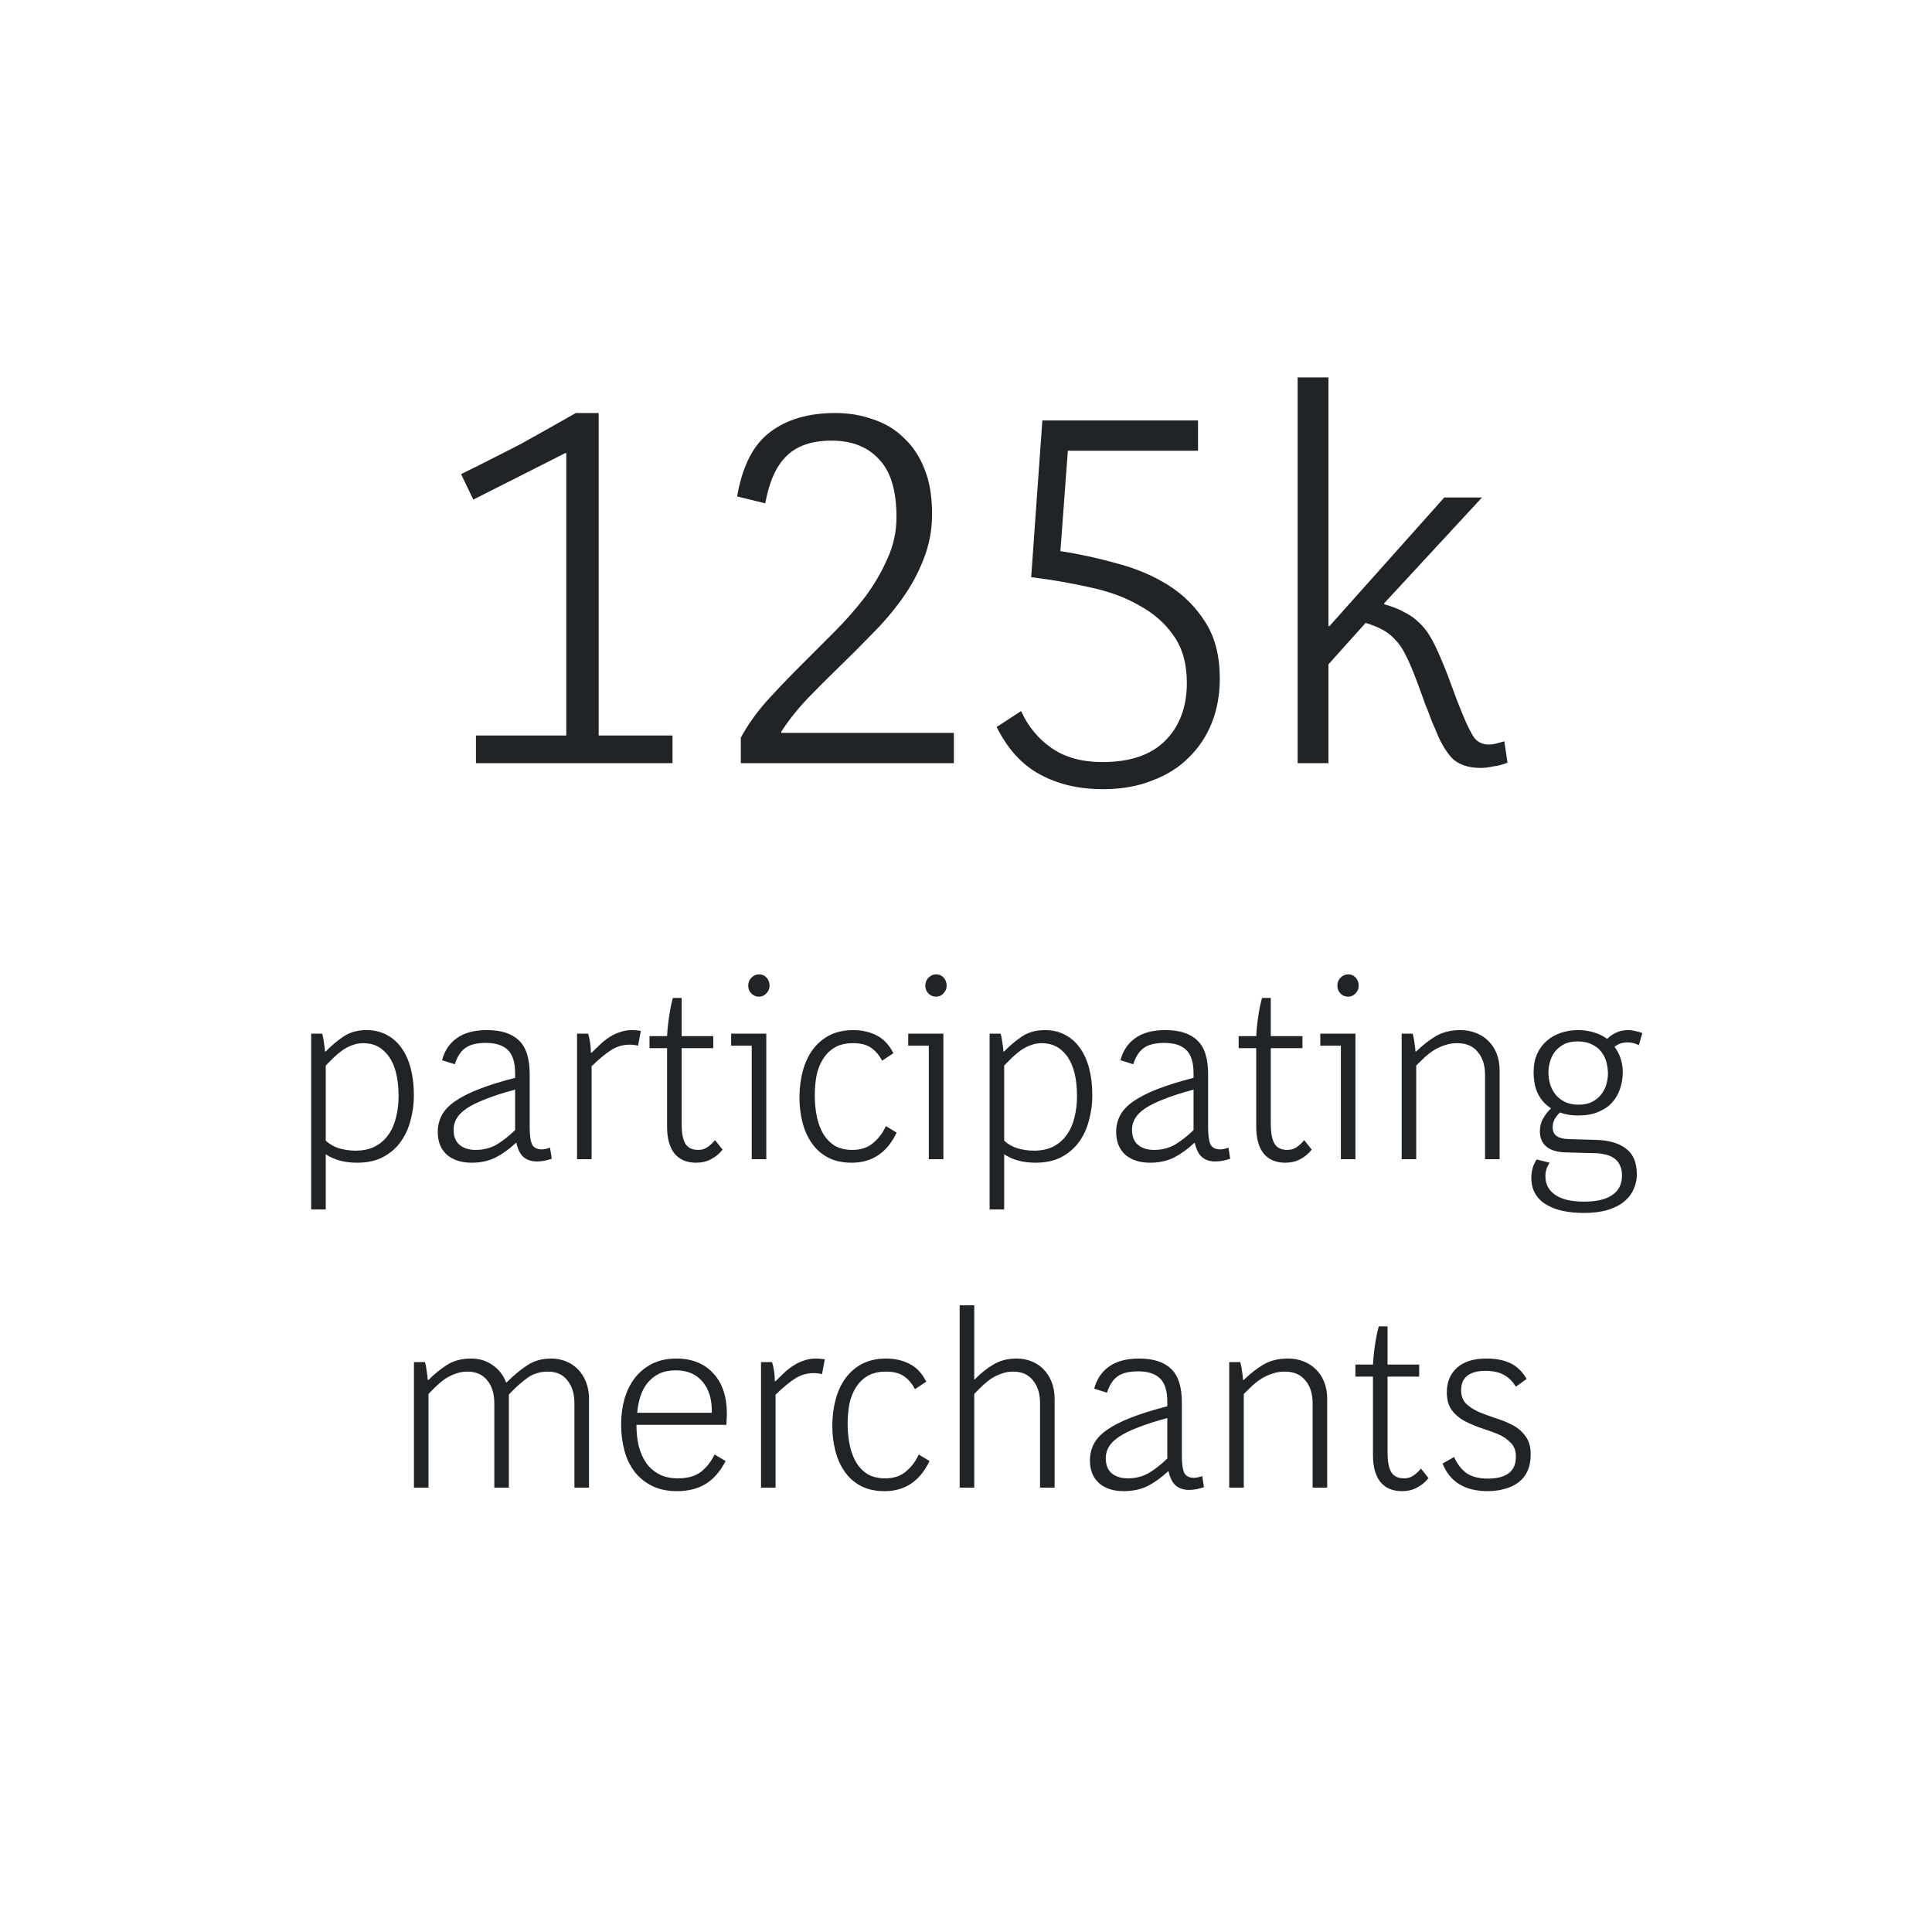
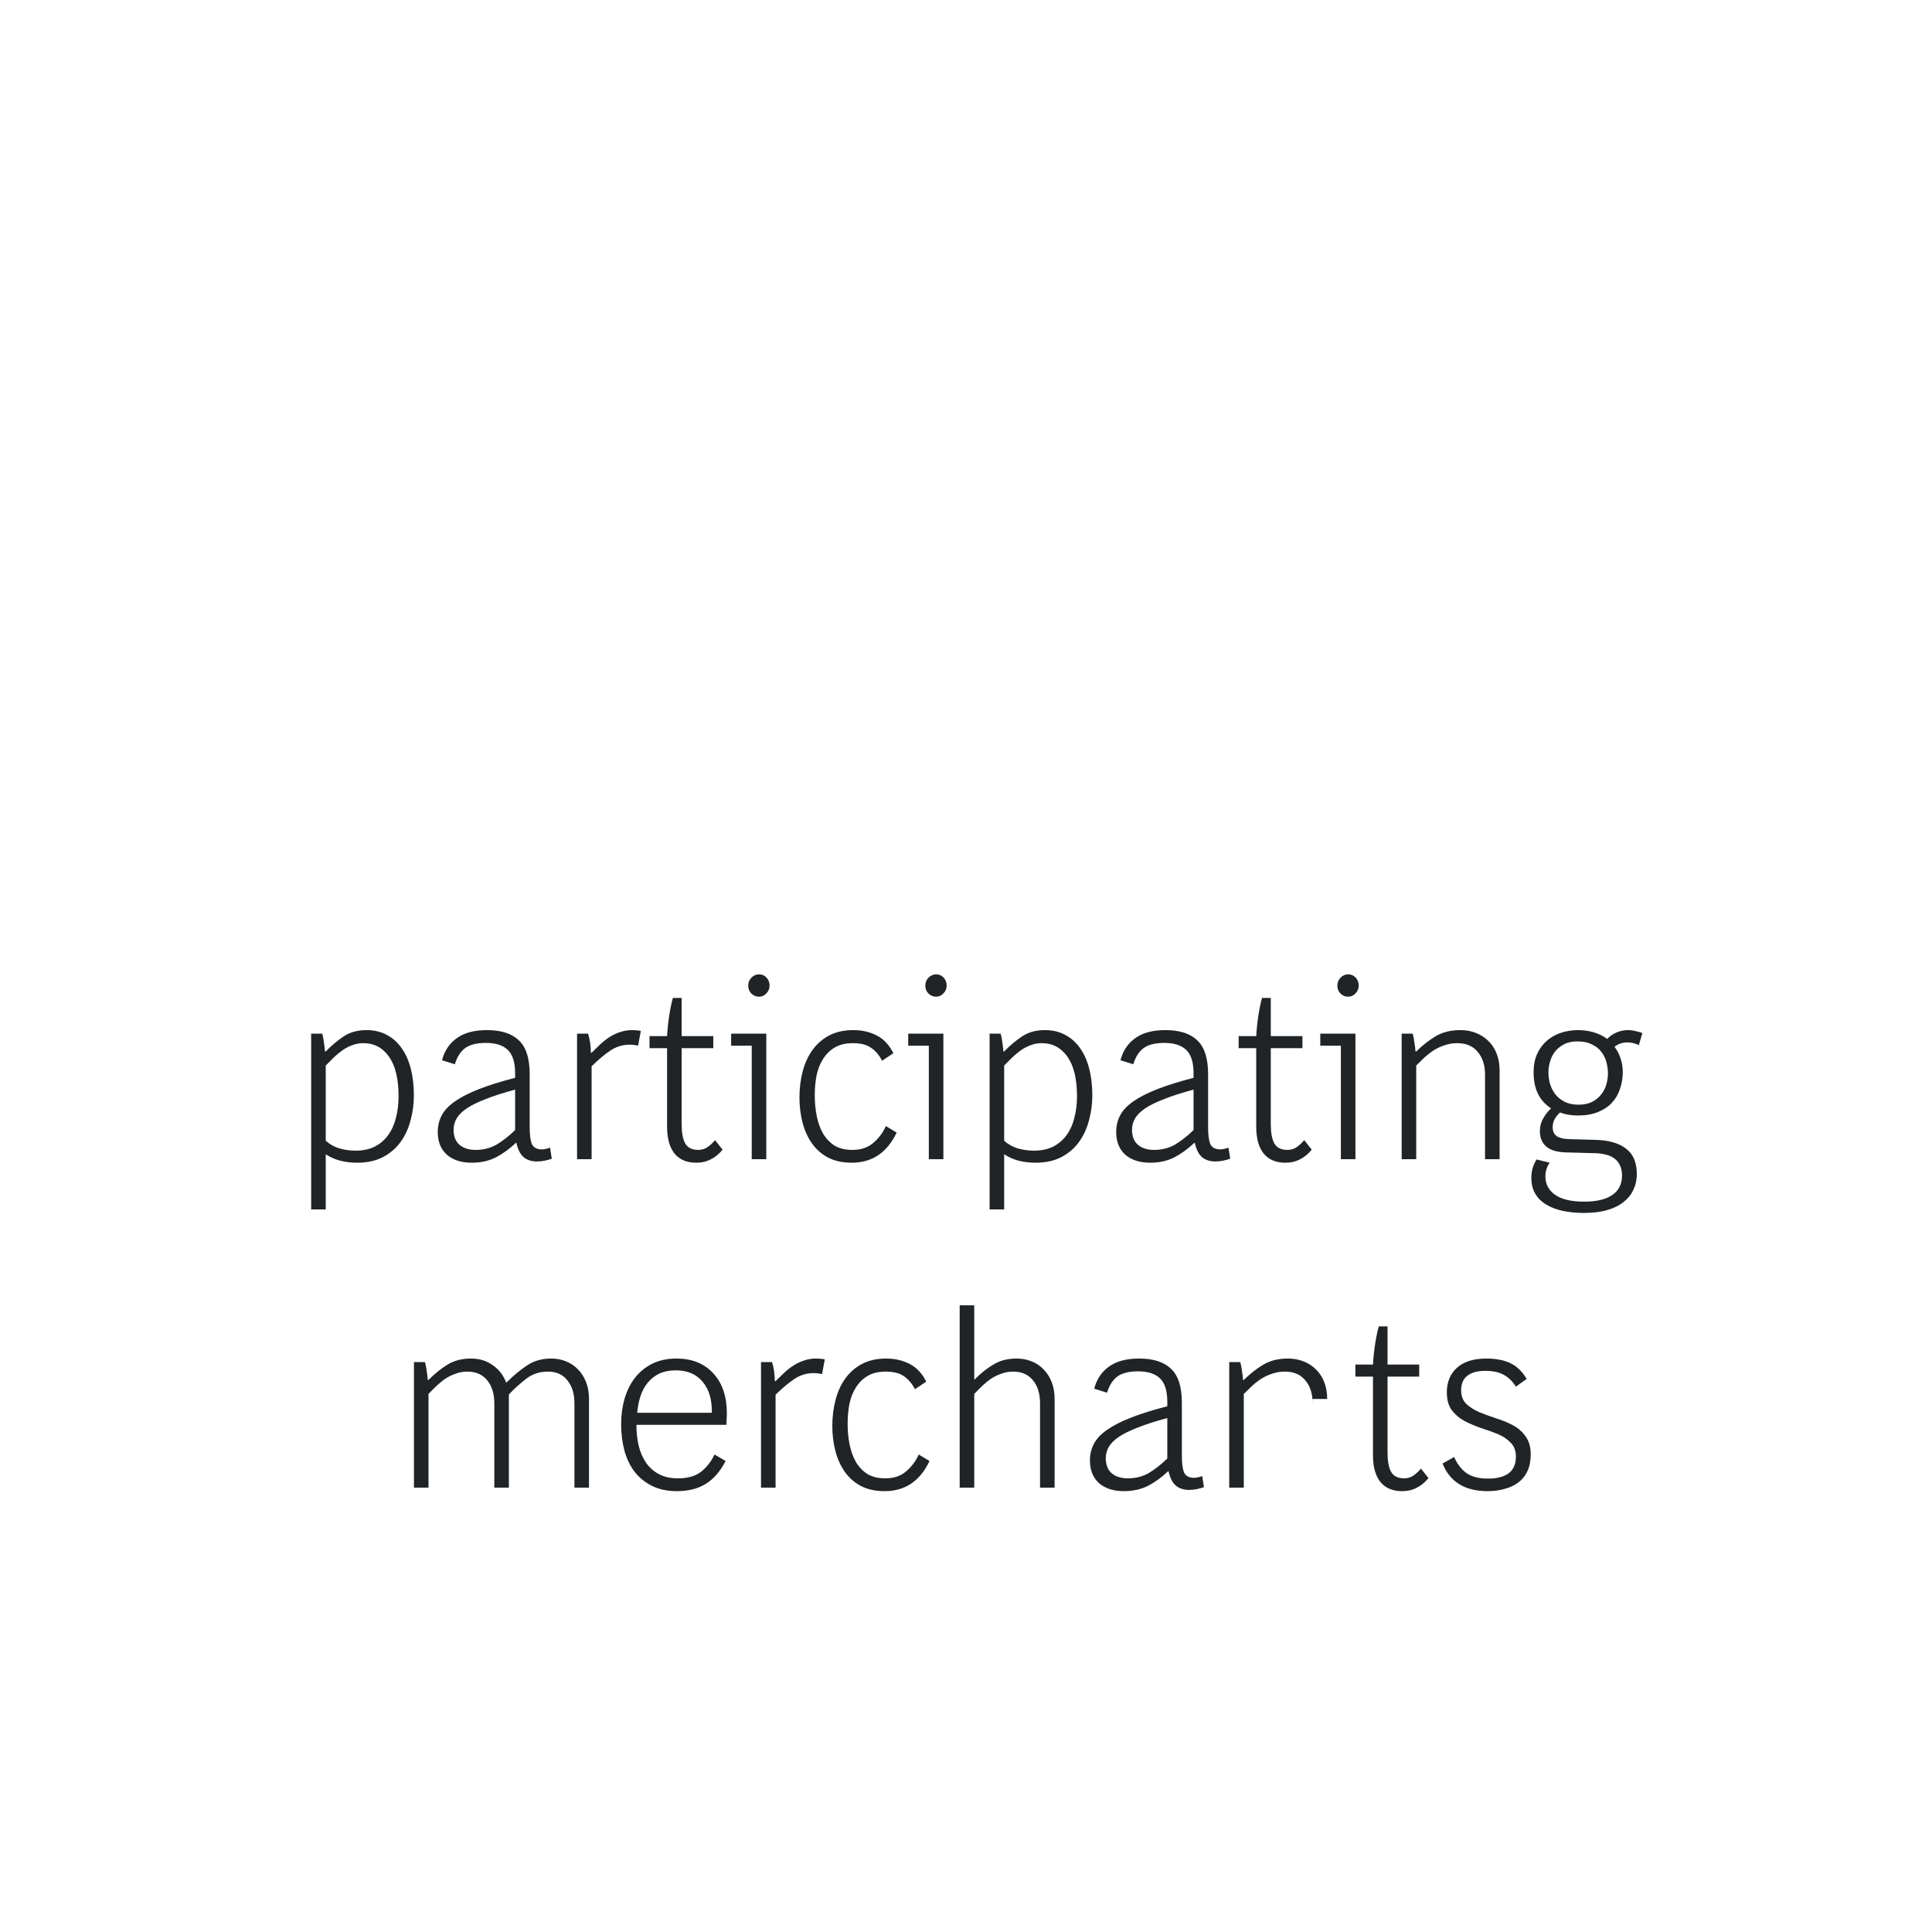
<svg xmlns="http://www.w3.org/2000/svg" width="200" height="200" viewBox="0 0 200 200" fill="none">
-   <path d="M49.27 79V76.14H58.62V46.935L58.565 46.88L48.995 51.72L47.73 49.08C48.94 48.493 50.04 47.943 51.03 47.43C52.056 46.917 53.028 46.422 53.945 45.945C54.861 45.432 55.778 44.918 56.695 44.405C57.611 43.892 58.583 43.342 59.61 42.755H61.975V76.14H69.62V79H49.27ZM76.689 79V76.36C77.386 75.077 78.266 73.83 79.329 72.62C80.429 71.41 81.566 70.218 82.739 69.045C83.949 67.835 85.141 66.643 86.314 65.47C87.524 64.26 88.606 63.032 89.559 61.785C90.512 60.502 91.282 59.182 91.869 57.825C92.492 56.468 92.804 55.038 92.804 53.535C92.804 50.785 92.199 48.787 90.989 47.54C89.816 46.257 88.184 45.615 86.094 45.615C84.041 45.615 82.482 46.147 81.419 47.21C80.356 48.237 79.622 49.868 79.219 52.105L76.304 51.39C76.854 48.237 77.991 46.018 79.714 44.735C81.437 43.415 83.692 42.755 86.479 42.755C87.872 42.755 89.174 42.975 90.384 43.415C91.631 43.818 92.694 44.46 93.574 45.34C94.491 46.183 95.206 47.265 95.719 48.585C96.232 49.868 96.489 51.408 96.489 53.205C96.489 54.855 96.196 56.413 95.609 57.88C95.059 59.31 94.326 60.667 93.409 61.95C92.492 63.233 91.447 64.462 90.274 65.635C89.137 66.808 87.982 67.963 86.809 69.1C85.672 70.2 84.572 71.3 83.509 72.4C82.482 73.5 81.602 74.618 80.869 75.755V75.865H98.744V79H76.689ZM126.273 70.255C126.273 71.905 125.998 73.427 125.448 74.82C124.898 76.213 124.092 77.423 123.028 78.45C122.002 79.477 120.737 80.265 119.233 80.815C117.767 81.402 116.08 81.695 114.173 81.695C111.68 81.695 109.498 81.182 107.628 80.155C105.795 79.165 104.31 77.533 103.173 75.26L105.703 73.61C106.437 75.223 107.5 76.507 108.893 77.46C110.287 78.413 112.028 78.89 114.118 78.89C116.978 78.89 119.142 78.157 120.608 76.69C122.112 75.187 122.863 73.188 122.863 70.695C122.863 68.715 122.405 67.083 121.488 65.8C120.608 64.517 119.417 63.472 117.913 62.665C116.447 61.822 114.742 61.198 112.798 60.795C110.855 60.355 108.838 60.007 106.748 59.75L107.903 43.525H124.018V46.66H110.543L109.773 57.055C111.717 57.348 113.66 57.77 115.603 58.32C117.583 58.833 119.362 59.585 120.938 60.575C122.515 61.565 123.798 62.848 124.788 64.425C125.778 65.965 126.273 67.908 126.273 70.255ZM156.057 78.945C155.654 79.128 155.177 79.257 154.627 79.33C154.114 79.44 153.656 79.495 153.252 79.495C151.969 79.495 150.979 79.147 150.282 78.45C149.622 77.717 149.054 76.727 148.577 75.48C148.357 75.003 148.174 74.563 148.027 74.16C147.881 73.72 147.716 73.298 147.532 72.895C147.386 72.455 147.221 71.997 147.037 71.52C146.854 71.007 146.634 70.42 146.377 69.76C146.047 68.917 145.736 68.22 145.442 67.67C145.149 67.083 144.801 66.588 144.397 66.185C144.031 65.782 143.609 65.452 143.132 65.195C142.656 64.938 142.069 64.7 141.372 64.48L137.522 68.77V79H134.332V39.07H137.522V64.81H137.632L149.512 51.5H153.417L143.297 62.445V62.555C144.104 62.775 144.801 63.05 145.387 63.38C145.974 63.673 146.469 64.022 146.872 64.425C147.312 64.828 147.697 65.305 148.027 65.855C148.357 66.405 148.687 67.065 149.017 67.835C149.494 68.935 149.916 69.998 150.282 71.025C150.649 72.052 151.016 73.005 151.382 73.885C151.896 75.132 152.317 75.975 152.647 76.415C153.014 76.855 153.509 77.075 154.132 77.075C154.389 77.075 154.646 77.038 154.902 76.965C155.196 76.892 155.471 76.818 155.727 76.745L156.057 78.945Z" fill="#212427" />
-   <path d="M42.846 113.396C42.846 114.263 42.734 115.112 42.508 115.944C42.3 116.776 41.962 117.521 41.494 118.18C41.026 118.839 40.42 119.367 39.674 119.766C38.929 120.165 38.028 120.364 36.97 120.364C35.688 120.364 34.613 120.078 33.746 119.506H33.72V125.2H32.212V107H33.356C33.443 107.312 33.504 107.633 33.538 107.962C33.59 108.274 33.625 108.569 33.642 108.846H33.72C34.292 108.257 34.899 107.745 35.54 107.312C36.199 106.861 36.996 106.636 37.932 106.636C38.73 106.636 39.432 106.801 40.038 107.13C40.662 107.459 41.182 107.927 41.598 108.534C42.014 109.123 42.326 109.834 42.534 110.666C42.742 111.498 42.846 112.408 42.846 113.396ZM41.26 113.5C41.26 111.697 40.931 110.328 40.272 109.392C39.614 108.456 38.73 107.988 37.62 107.988C37.204 107.988 36.823 108.057 36.476 108.196C36.13 108.317 35.792 108.491 35.462 108.716C35.15 108.941 34.847 109.193 34.552 109.47C34.275 109.747 33.998 110.025 33.72 110.302V118.076C34.102 118.44 34.57 118.709 35.124 118.882C35.696 119.038 36.251 119.116 36.788 119.116C37.586 119.116 38.27 118.969 38.842 118.674C39.414 118.362 39.874 117.955 40.22 117.452C40.584 116.932 40.844 116.334 41 115.658C41.174 114.982 41.26 114.263 41.26 113.5ZM55.561 120.234C55.023 120.234 54.573 120.087 54.209 119.792C53.862 119.497 53.611 119.003 53.455 118.31H53.403C52.744 118.934 52.051 119.437 51.323 119.818C50.595 120.182 49.763 120.364 48.827 120.364C47.752 120.364 46.894 120.087 46.253 119.532C45.629 118.96 45.317 118.18 45.317 117.192C45.317 116.551 45.455 115.97 45.733 115.45C46.01 114.93 46.461 114.453 47.085 114.02C47.726 113.569 48.558 113.145 49.581 112.746C50.603 112.347 51.851 111.957 53.325 111.576V111.108C53.325 109.981 53.073 109.175 52.571 108.69C52.068 108.205 51.314 107.962 50.309 107.962C49.373 107.962 48.662 108.135 48.177 108.482C47.691 108.829 47.327 109.392 47.085 110.172L45.759 109.756C46.019 108.768 46.53 108.005 47.293 107.468C48.055 106.913 49.095 106.636 50.413 106.636C51.886 106.636 52.987 106.991 53.715 107.702C54.46 108.395 54.833 109.565 54.833 111.212V116.698C54.833 117.443 54.902 118.007 55.041 118.388C55.197 118.769 55.535 118.969 56.055 118.986C56.315 118.986 56.609 118.925 56.939 118.804L57.121 119.948C56.878 120.035 56.627 120.104 56.367 120.156C56.124 120.208 55.855 120.234 55.561 120.234ZM53.325 112.798C52.094 113.127 51.071 113.457 50.257 113.786C49.442 114.098 48.792 114.419 48.307 114.748C47.821 115.077 47.475 115.424 47.267 115.788C47.059 116.152 46.955 116.533 46.955 116.932C46.955 117.643 47.163 118.171 47.579 118.518C47.995 118.865 48.549 119.038 49.243 119.038C50.04 119.038 50.759 118.856 51.401 118.492C52.042 118.111 52.683 117.608 53.325 116.984V112.798ZM59.736 120V107H60.88C61.07 107.624 61.166 108.283 61.166 108.976H61.244C61.538 108.681 61.833 108.395 62.128 108.118C62.44 107.823 62.76 107.572 63.09 107.364C63.436 107.139 63.8 106.965 64.182 106.844C64.563 106.705 64.979 106.636 65.43 106.636C65.724 106.636 66.028 106.662 66.34 106.714L66.054 108.248C65.915 108.213 65.768 108.187 65.612 108.17C65.473 108.153 65.334 108.144 65.196 108.144C64.485 108.144 63.835 108.335 63.246 108.716C62.656 109.097 61.989 109.652 61.244 110.38V120H59.736ZM72.072 120.364C71.101 120.364 70.356 120.052 69.836 119.428C69.316 118.787 69.056 117.859 69.056 116.646V108.508H67.236V107.26H69.056C69.091 106.601 69.16 105.925 69.264 105.232C69.368 104.521 69.498 103.88 69.654 103.308H70.564V107.26H73.84V108.508H70.564V116.386C70.564 117.253 70.685 117.911 70.928 118.362C71.188 118.813 71.639 119.038 72.28 119.038C72.644 119.038 72.965 118.943 73.242 118.752C73.537 118.544 73.797 118.301 74.022 118.024L74.802 119.012C74.455 119.445 74.057 119.775 73.606 120C73.155 120.243 72.644 120.364 72.072 120.364ZM77.819 120V108.248H75.687V107H79.327V120H77.819ZM79.665 102.034C79.665 102.346 79.552 102.615 79.327 102.84C79.119 103.065 78.867 103.178 78.573 103.178C78.261 103.178 77.992 103.065 77.767 102.84C77.559 102.615 77.455 102.346 77.455 102.034C77.455 101.705 77.567 101.427 77.793 101.202C78.018 100.977 78.278 100.864 78.573 100.864C78.885 100.864 79.145 100.977 79.353 101.202C79.561 101.427 79.665 101.705 79.665 102.034ZM88.167 120.364C87.213 120.364 86.39 120.182 85.697 119.818C85.021 119.454 84.466 118.96 84.033 118.336C83.599 117.712 83.279 116.993 83.071 116.178C82.863 115.363 82.759 114.514 82.759 113.63C82.759 112.659 82.871 111.749 83.097 110.9C83.322 110.051 83.66 109.314 84.111 108.69C84.579 108.049 85.159 107.546 85.853 107.182C86.563 106.818 87.387 106.636 88.323 106.636C89.224 106.636 90.03 106.818 90.741 107.182C91.469 107.546 92.049 108.161 92.483 109.028L91.313 109.808C91.018 109.236 90.645 108.794 90.195 108.482C89.744 108.153 89.111 107.988 88.297 107.988C87.551 107.988 86.927 108.135 86.425 108.43C85.922 108.725 85.515 109.123 85.203 109.626C84.891 110.111 84.665 110.683 84.527 111.342C84.405 111.983 84.345 112.668 84.345 113.396C84.345 114.141 84.414 114.861 84.553 115.554C84.691 116.23 84.908 116.828 85.203 117.348C85.515 117.868 85.913 118.284 86.399 118.596C86.901 118.891 87.517 119.038 88.245 119.038C89.129 119.038 89.848 118.795 90.403 118.31C90.975 117.825 91.408 117.244 91.703 116.568L92.821 117.244C91.833 119.324 90.281 120.364 88.167 120.364ZM96.151 120V108.248H94.019V107H97.659V120H96.151ZM97.997 102.034C97.997 102.346 97.884 102.615 97.659 102.84C97.451 103.065 97.199 103.178 96.905 103.178C96.593 103.178 96.324 103.065 96.099 102.84C95.891 102.615 95.787 102.346 95.787 102.034C95.787 101.705 95.899 101.427 96.125 101.202C96.35 100.977 96.61 100.864 96.905 100.864C97.217 100.864 97.477 100.977 97.685 101.202C97.893 101.427 97.997 101.705 97.997 102.034ZM113.077 113.396C113.077 114.263 112.964 115.112 112.739 115.944C112.531 116.776 112.193 117.521 111.725 118.18C111.257 118.839 110.65 119.367 109.905 119.766C109.159 120.165 108.258 120.364 107.201 120.364C105.918 120.364 104.843 120.078 103.977 119.506H103.951V125.2H102.443V107H103.587C103.673 107.312 103.734 107.633 103.769 107.962C103.821 108.274 103.855 108.569 103.873 108.846H103.951C104.523 108.257 105.129 107.745 105.771 107.312C106.429 106.861 107.227 106.636 108.163 106.636C108.96 106.636 109.662 106.801 110.269 107.13C110.893 107.459 111.413 107.927 111.829 108.534C112.245 109.123 112.557 109.834 112.765 110.666C112.973 111.498 113.077 112.408 113.077 113.396ZM111.491 113.5C111.491 111.697 111.161 110.328 110.503 109.392C109.844 108.456 108.96 107.988 107.851 107.988C107.435 107.988 107.053 108.057 106.707 108.196C106.36 108.317 106.022 108.491 105.693 108.716C105.381 108.941 105.077 109.193 104.783 109.47C104.505 109.747 104.228 110.025 103.951 110.302V118.076C104.332 118.44 104.8 118.709 105.355 118.882C105.927 119.038 106.481 119.116 107.019 119.116C107.816 119.116 108.501 118.969 109.073 118.674C109.645 118.362 110.104 117.955 110.451 117.452C110.815 116.932 111.075 116.334 111.231 115.658C111.404 114.982 111.491 114.263 111.491 113.5ZM125.791 120.234C125.254 120.234 124.803 120.087 124.439 119.792C124.093 119.497 123.841 119.003 123.685 118.31H123.633C122.975 118.934 122.281 119.437 121.553 119.818C120.825 120.182 119.993 120.364 119.057 120.364C117.983 120.364 117.125 120.087 116.483 119.532C115.859 118.96 115.547 118.18 115.547 117.192C115.547 116.551 115.686 115.97 115.963 115.45C116.241 114.93 116.691 114.453 117.315 114.02C117.957 113.569 118.789 113.145 119.811 112.746C120.834 112.347 122.082 111.957 123.555 111.576V111.108C123.555 109.981 123.304 109.175 122.801 108.69C122.299 108.205 121.545 107.962 120.539 107.962C119.603 107.962 118.893 108.135 118.407 108.482C117.922 108.829 117.558 109.392 117.315 110.172L115.989 109.756C116.249 108.768 116.761 108.005 117.523 107.468C118.286 106.913 119.326 106.636 120.643 106.636C122.117 106.636 123.217 106.991 123.945 107.702C124.691 108.395 125.063 109.565 125.063 111.212V116.698C125.063 117.443 125.133 118.007 125.271 118.388C125.427 118.769 125.765 118.969 126.285 118.986C126.545 118.986 126.84 118.925 127.169 118.804L127.351 119.948C127.109 120.035 126.857 120.104 126.597 120.156C126.355 120.208 126.086 120.234 125.791 120.234ZM123.555 112.798C122.325 113.127 121.302 113.457 120.487 113.786C119.673 114.098 119.023 114.419 118.537 114.748C118.052 115.077 117.705 115.424 117.497 115.788C117.289 116.152 117.185 116.533 117.185 116.932C117.185 117.643 117.393 118.171 117.809 118.518C118.225 118.865 118.78 119.038 119.473 119.038C120.271 119.038 120.99 118.856 121.631 118.492C122.273 118.111 122.914 117.608 123.555 116.984V112.798ZM133.06 120.364C132.09 120.364 131.344 120.052 130.824 119.428C130.304 118.787 130.044 117.859 130.044 116.646V108.508H128.224V107.26H130.044C130.079 106.601 130.148 105.925 130.252 105.232C130.356 104.521 130.486 103.88 130.642 103.308H131.552V107.26H134.828V108.508H131.552V116.386C131.552 117.253 131.674 117.911 131.916 118.362C132.176 118.813 132.627 119.038 133.268 119.038C133.632 119.038 133.953 118.943 134.23 118.752C134.525 118.544 134.785 118.301 135.01 118.024L135.79 119.012C135.444 119.445 135.045 119.775 134.594 120C134.144 120.243 133.632 120.364 133.06 120.364ZM138.807 120V108.248H136.675V107H140.315V120H138.807ZM140.653 102.034C140.653 102.346 140.54 102.615 140.315 102.84C140.107 103.065 139.856 103.178 139.561 103.178C139.249 103.178 138.98 103.065 138.755 102.84C138.547 102.615 138.443 102.346 138.443 102.034C138.443 101.705 138.556 101.427 138.781 101.202C139.006 100.977 139.266 100.864 139.561 100.864C139.873 100.864 140.133 100.977 140.341 101.202C140.549 101.427 140.653 101.705 140.653 102.034ZM153.731 120V111.264C153.731 110.276 153.48 109.487 152.977 108.898C152.492 108.291 151.781 107.988 150.845 107.988C150.394 107.988 149.97 108.057 149.571 108.196C149.19 108.317 148.826 108.482 148.479 108.69C148.15 108.898 147.829 109.141 147.517 109.418C147.222 109.695 146.919 109.99 146.607 110.302V120H145.099V107H146.243C146.33 107.329 146.39 107.65 146.425 107.962C146.477 108.257 146.512 108.551 146.529 108.846H146.607C147.266 108.205 147.942 107.676 148.635 107.26C149.346 106.844 150.195 106.636 151.183 106.636C151.755 106.636 152.284 106.731 152.769 106.922C153.272 107.113 153.705 107.39 154.069 107.754C154.433 108.101 154.719 108.534 154.927 109.054C155.135 109.574 155.239 110.163 155.239 110.822V120H153.731ZM169.444 121.56C169.444 122.115 169.331 122.635 169.106 123.12C168.898 123.605 168.568 124.03 168.118 124.394C167.684 124.758 167.121 125.044 166.428 125.252C165.734 125.46 164.911 125.564 163.958 125.564C163.195 125.564 162.476 125.495 161.8 125.356C161.141 125.217 160.569 125.001 160.084 124.706C159.598 124.429 159.217 124.056 158.94 123.588C158.662 123.137 158.524 122.583 158.524 121.924C158.524 121.577 158.567 121.248 158.654 120.936C158.74 120.624 158.879 120.321 159.07 120.026L160.422 120.364C160.127 120.78 159.98 121.248 159.98 121.768C159.98 122.583 160.318 123.224 160.994 123.692C161.67 124.16 162.666 124.394 163.984 124.394C165.284 124.394 166.263 124.16 166.922 123.692C167.58 123.241 167.91 122.574 167.91 121.69C167.91 121.257 167.832 120.893 167.676 120.598C167.537 120.303 167.338 120.069 167.078 119.896C166.818 119.705 166.506 119.575 166.142 119.506C165.795 119.419 165.422 119.376 165.024 119.376L162.164 119.298C161.228 119.281 160.534 119.081 160.084 118.7C159.633 118.319 159.408 117.79 159.408 117.114C159.408 116.611 159.52 116.169 159.746 115.788C159.971 115.389 160.24 115.043 160.552 114.748V114.722C159.997 114.375 159.555 113.89 159.226 113.266C158.914 112.642 158.758 111.879 158.758 110.978C158.758 110.267 158.879 109.643 159.122 109.106C159.364 108.569 159.694 108.118 160.11 107.754C160.526 107.39 161.011 107.113 161.566 106.922C162.138 106.731 162.736 106.636 163.36 106.636C163.932 106.636 164.478 106.714 164.998 106.87C165.518 107.026 165.977 107.251 166.376 107.546C166.636 107.269 166.948 107.052 167.312 106.896C167.676 106.723 168.092 106.636 168.56 106.636C168.802 106.636 169.054 106.671 169.314 106.74C169.591 106.792 169.825 106.861 170.016 106.948L169.652 108.196C169.496 108.109 169.314 108.04 169.106 107.988C168.915 107.936 168.707 107.91 168.482 107.91C167.962 107.91 167.52 108.057 167.156 108.352V108.404C167.416 108.733 167.615 109.115 167.754 109.548C167.91 109.981 167.988 110.458 167.988 110.978C167.988 111.585 167.892 112.165 167.702 112.72C167.528 113.257 167.251 113.734 166.87 114.15C166.506 114.549 166.029 114.869 165.44 115.112C164.85 115.355 164.157 115.476 163.36 115.476C162.649 115.476 162.025 115.372 161.488 115.164C161.28 115.355 161.098 115.58 160.942 115.84C160.803 116.1 160.734 116.386 160.734 116.698C160.734 117.114 160.872 117.417 161.15 117.608C161.427 117.799 161.843 117.903 162.398 117.92L165.18 117.998C166.549 118.033 167.598 118.336 168.326 118.908C169.071 119.463 169.444 120.347 169.444 121.56ZM166.454 111.134C166.454 110.753 166.402 110.363 166.298 109.964C166.194 109.565 166.02 109.21 165.778 108.898C165.535 108.569 165.206 108.309 164.79 108.118C164.391 107.91 163.888 107.806 163.282 107.806C162.727 107.806 162.259 107.91 161.878 108.118C161.496 108.326 161.184 108.586 160.942 108.898C160.716 109.21 160.552 109.557 160.448 109.938C160.344 110.302 160.292 110.649 160.292 110.978C160.292 111.377 160.344 111.775 160.448 112.174C160.569 112.573 160.751 112.937 160.994 113.266C161.236 113.578 161.557 113.838 161.956 114.046C162.354 114.254 162.84 114.358 163.412 114.358C163.984 114.358 164.46 114.254 164.842 114.046C165.24 113.838 165.552 113.578 165.778 113.266C166.02 112.954 166.194 112.607 166.298 112.226C166.402 111.845 166.454 111.481 166.454 111.134ZM59.465 154V145.264C59.465 144.276 59.222 143.487 58.737 142.898C58.269 142.291 57.593 141.988 56.709 141.988C55.877 141.988 55.149 142.222 54.525 142.69C53.901 143.158 53.286 143.713 52.679 144.354V154H51.171V145.264C51.171 144.276 50.928 143.487 50.443 142.898C49.958 142.291 49.273 141.988 48.389 141.988C47.956 141.988 47.557 142.057 47.193 142.196C46.829 142.317 46.482 142.482 46.153 142.69C45.841 142.898 45.538 143.141 45.243 143.418C44.948 143.695 44.654 143.99 44.359 144.302V154H42.851V141H43.995C44.082 141.329 44.142 141.65 44.177 141.962C44.229 142.257 44.264 142.551 44.281 142.846H44.359C45 142.205 45.659 141.676 46.335 141.26C47.011 140.844 47.817 140.636 48.753 140.636C49.62 140.636 50.365 140.861 50.989 141.312C51.63 141.745 52.098 142.343 52.393 143.106H52.445C53.173 142.378 53.884 141.789 54.577 141.338C55.27 140.87 56.102 140.636 57.073 140.636C57.61 140.636 58.113 140.731 58.581 140.922C59.066 141.113 59.482 141.39 59.829 141.754C60.176 142.101 60.453 142.534 60.661 143.054C60.869 143.574 60.973 144.163 60.973 144.822V154H59.465ZM70.071 154.364C69.083 154.364 68.225 154.182 67.497 153.818C66.769 153.454 66.162 152.96 65.677 152.336C65.209 151.712 64.862 150.984 64.637 150.152C64.412 149.303 64.299 148.401 64.299 147.448C64.299 146.529 64.412 145.663 64.637 144.848C64.88 144.016 65.235 143.288 65.703 142.664C66.189 142.04 66.787 141.546 67.497 141.182C68.225 140.818 69.066 140.636 70.019 140.636C71.631 140.636 72.905 141.147 73.841 142.17C74.777 143.175 75.245 144.562 75.245 146.33C75.245 146.521 75.237 146.72 75.219 146.928C75.219 147.119 75.21 147.309 75.193 147.5H65.885C65.885 148.28 65.963 149.008 66.119 149.684C66.293 150.36 66.552 150.949 66.899 151.452C67.263 151.955 67.714 152.345 68.251 152.622C68.788 152.899 69.43 153.038 70.175 153.038C71.18 153.038 71.978 152.813 72.567 152.362C73.156 151.894 73.624 151.296 73.971 150.568L75.115 151.244C74.561 152.319 73.876 153.107 73.061 153.61C72.246 154.113 71.25 154.364 70.071 154.364ZM73.685 146.252C73.72 144.917 73.408 143.851 72.749 143.054C72.091 142.257 71.163 141.858 69.967 141.858C69.308 141.858 68.737 141.971 68.251 142.196C67.783 142.421 67.385 142.733 67.055 143.132C66.726 143.531 66.475 143.999 66.301 144.536C66.128 145.073 66.015 145.645 65.963 146.252H73.685ZM78.779 154V141H79.923C80.113 141.624 80.209 142.283 80.209 142.976H80.287C80.581 142.681 80.876 142.395 81.171 142.118C81.483 141.823 81.803 141.572 82.133 141.364C82.479 141.139 82.843 140.965 83.225 140.844C83.606 140.705 84.022 140.636 84.473 140.636C84.767 140.636 85.071 140.662 85.383 140.714L85.097 142.248C84.958 142.213 84.811 142.187 84.655 142.17C84.516 142.153 84.377 142.144 84.239 142.144C83.528 142.144 82.878 142.335 82.289 142.716C81.699 143.097 81.032 143.652 80.287 144.38V154H78.779ZM91.569 154.364C90.616 154.364 89.792 154.182 89.099 153.818C88.423 153.454 87.868 152.96 87.435 152.336C87.002 151.712 86.681 150.993 86.473 150.178C86.265 149.363 86.161 148.514 86.161 147.63C86.161 146.659 86.274 145.749 86.499 144.9C86.724 144.051 87.062 143.314 87.513 142.69C87.981 142.049 88.562 141.546 89.255 141.182C89.966 140.818 90.789 140.636 91.725 140.636C92.626 140.636 93.432 140.818 94.143 141.182C94.871 141.546 95.452 142.161 95.885 143.028L94.715 143.808C94.42 143.236 94.048 142.794 93.597 142.482C93.146 142.153 92.514 141.988 91.699 141.988C90.954 141.988 90.33 142.135 89.827 142.43C89.324 142.725 88.917 143.123 88.605 143.626C88.293 144.111 88.068 144.683 87.929 145.342C87.808 145.983 87.747 146.668 87.747 147.396C87.747 148.141 87.816 148.861 87.955 149.554C88.094 150.23 88.31 150.828 88.605 151.348C88.917 151.868 89.316 152.284 89.801 152.596C90.304 152.891 90.919 153.038 91.647 153.038C92.531 153.038 93.25 152.795 93.805 152.31C94.377 151.825 94.81 151.244 95.105 150.568L96.223 151.244C95.235 153.324 93.684 154.364 91.569 154.364ZM107.665 154V145.264C107.665 144.276 107.422 143.487 106.937 142.898C106.452 142.291 105.767 141.988 104.883 141.988C104.45 141.988 104.051 142.057 103.687 142.196C103.323 142.317 102.976 142.482 102.647 142.69C102.335 142.898 102.032 143.141 101.737 143.418C101.442 143.695 101.148 143.99 100.853 144.302V154H99.345V135.124H100.853V142.794H100.905C101.512 142.17 102.153 141.659 102.829 141.26C103.505 140.844 104.311 140.636 105.247 140.636C105.784 140.636 106.296 140.731 106.781 140.922C107.266 141.113 107.682 141.39 108.029 141.754C108.376 142.101 108.653 142.534 108.861 143.054C109.069 143.574 109.173 144.163 109.173 144.822V154H107.665ZM123.074 154.234C122.537 154.234 122.086 154.087 121.722 153.792C121.376 153.497 121.124 153.003 120.968 152.31H120.916C120.258 152.934 119.564 153.437 118.836 153.818C118.108 154.182 117.276 154.364 116.34 154.364C115.266 154.364 114.408 154.087 113.766 153.532C113.142 152.96 112.83 152.18 112.83 151.192C112.83 150.551 112.969 149.97 113.246 149.45C113.524 148.93 113.974 148.453 114.598 148.02C115.24 147.569 116.072 147.145 117.094 146.746C118.117 146.347 119.365 145.957 120.838 145.576V145.108C120.838 143.981 120.587 143.175 120.084 142.69C119.582 142.205 118.828 141.962 117.822 141.962C116.886 141.962 116.176 142.135 115.69 142.482C115.205 142.829 114.841 143.392 114.598 144.172L113.272 143.756C113.532 142.768 114.044 142.005 114.806 141.468C115.569 140.913 116.609 140.636 117.926 140.636C119.4 140.636 120.5 140.991 121.228 141.702C121.974 142.395 122.346 143.565 122.346 145.212V150.698C122.346 151.443 122.416 152.007 122.554 152.388C122.71 152.769 123.048 152.969 123.568 152.986C123.828 152.986 124.123 152.925 124.452 152.804L124.634 153.948C124.392 154.035 124.14 154.104 123.88 154.156C123.638 154.208 123.369 154.234 123.074 154.234ZM120.838 146.798C119.608 147.127 118.585 147.457 117.77 147.786C116.956 148.098 116.306 148.419 115.82 148.748C115.335 149.077 114.988 149.424 114.78 149.788C114.572 150.152 114.468 150.533 114.468 150.932C114.468 151.643 114.676 152.171 115.092 152.518C115.508 152.865 116.063 153.038 116.756 153.038C117.554 153.038 118.273 152.856 118.914 152.492C119.556 152.111 120.197 151.608 120.838 150.984V146.798ZM135.881 154V145.264C135.881 144.276 135.63 143.487 135.127 142.898C134.642 142.291 133.931 141.988 132.995 141.988C132.545 141.988 132.12 142.057 131.721 142.196C131.34 142.317 130.976 142.482 130.629 142.69C130.3 142.898 129.979 143.141 129.667 143.418C129.373 143.695 129.069 143.99 128.757 144.302V154H127.249V141H128.393C128.48 141.329 128.541 141.65 128.575 141.962C128.627 142.257 128.662 142.551 128.679 142.846H128.757C129.416 142.205 130.092 141.676 130.785 141.26C131.496 140.844 132.345 140.636 133.333 140.636C133.905 140.636 134.434 140.731 134.919 140.922C135.422 141.113 135.855 141.39 136.219 141.754C136.583 142.101 136.869 142.534 137.077 143.054C137.285 143.574 137.389 144.163 137.389 144.822V154H135.881ZM145.146 154.364C144.175 154.364 143.43 154.052 142.91 153.428C142.39 152.787 142.13 151.859 142.13 150.646V142.508H140.31V141.26H142.13C142.165 140.601 142.234 139.925 142.338 139.232C142.442 138.521 142.572 137.88 142.728 137.308H143.638V141.26H146.914V142.508H143.638V150.386C143.638 151.253 143.759 151.911 144.002 152.362C144.262 152.813 144.713 153.038 145.354 153.038C145.718 153.038 146.039 152.943 146.316 152.752C146.611 152.544 146.871 152.301 147.096 152.024L147.876 153.012C147.529 153.445 147.131 153.775 146.68 154C146.229 154.243 145.718 154.364 145.146 154.364ZM158.459 150.542C158.459 151.218 158.346 151.799 158.121 152.284C157.896 152.769 157.575 153.168 157.159 153.48C156.76 153.775 156.292 153.991 155.755 154.13C155.218 154.286 154.637 154.364 154.013 154.364C151.656 154.364 150.096 153.411 149.333 151.504L150.529 150.828C150.841 151.539 151.266 152.093 151.803 152.492C152.358 152.873 153.103 153.064 154.039 153.064C154.958 153.064 155.668 152.882 156.171 152.518C156.674 152.137 156.925 151.565 156.925 150.802C156.925 150.178 156.743 149.693 156.379 149.346C156.032 148.982 155.616 148.696 155.131 148.488C154.646 148.28 154.074 148.072 153.415 147.864C152.756 147.639 152.158 147.387 151.621 147.11C151.101 146.833 150.659 146.46 150.295 145.992C149.948 145.524 149.775 144.9 149.775 144.12C149.775 143.08 150.122 142.239 150.815 141.598C151.526 140.957 152.54 140.636 153.857 140.636C154.845 140.636 155.668 140.792 156.327 141.104C157.003 141.416 157.575 141.962 158.043 142.742L156.925 143.548C156.578 142.993 156.162 142.586 155.677 142.326C155.192 142.049 154.55 141.91 153.753 141.91C152.938 141.91 152.314 142.083 151.881 142.43C151.465 142.759 151.257 143.253 151.257 143.912C151.257 144.501 151.43 144.969 151.777 145.316C152.124 145.645 152.566 145.931 153.103 146.174C153.658 146.399 154.247 146.616 154.871 146.824C155.495 147.015 156.067 147.249 156.587 147.526C157.124 147.803 157.566 148.185 157.913 148.67C158.277 149.155 158.459 149.779 158.459 150.542Z" fill="#212427" />
+   <path d="M42.846 113.396C42.846 114.263 42.734 115.112 42.508 115.944C42.3 116.776 41.962 117.521 41.494 118.18C41.026 118.839 40.42 119.367 39.674 119.766C38.929 120.165 38.028 120.364 36.97 120.364C35.688 120.364 34.613 120.078 33.746 119.506H33.72V125.2H32.212V107H33.356C33.443 107.312 33.504 107.633 33.538 107.962C33.59 108.274 33.625 108.569 33.642 108.846H33.72C34.292 108.257 34.899 107.745 35.54 107.312C36.199 106.861 36.996 106.636 37.932 106.636C38.73 106.636 39.432 106.801 40.038 107.13C40.662 107.459 41.182 107.927 41.598 108.534C42.014 109.123 42.326 109.834 42.534 110.666C42.742 111.498 42.846 112.408 42.846 113.396ZM41.26 113.5C41.26 111.697 40.931 110.328 40.272 109.392C39.614 108.456 38.73 107.988 37.62 107.988C37.204 107.988 36.823 108.057 36.476 108.196C36.13 108.317 35.792 108.491 35.462 108.716C35.15 108.941 34.847 109.193 34.552 109.47C34.275 109.747 33.998 110.025 33.72 110.302V118.076C34.102 118.44 34.57 118.709 35.124 118.882C35.696 119.038 36.251 119.116 36.788 119.116C37.586 119.116 38.27 118.969 38.842 118.674C39.414 118.362 39.874 117.955 40.22 117.452C40.584 116.932 40.844 116.334 41 115.658C41.174 114.982 41.26 114.263 41.26 113.5ZM55.561 120.234C55.023 120.234 54.573 120.087 54.209 119.792C53.862 119.497 53.611 119.003 53.455 118.31H53.403C52.744 118.934 52.051 119.437 51.323 119.818C50.595 120.182 49.763 120.364 48.827 120.364C47.752 120.364 46.894 120.087 46.253 119.532C45.629 118.96 45.317 118.18 45.317 117.192C45.317 116.551 45.455 115.97 45.733 115.45C46.01 114.93 46.461 114.453 47.085 114.02C47.726 113.569 48.558 113.145 49.581 112.746C50.603 112.347 51.851 111.957 53.325 111.576V111.108C53.325 109.981 53.073 109.175 52.571 108.69C52.068 108.205 51.314 107.962 50.309 107.962C49.373 107.962 48.662 108.135 48.177 108.482C47.691 108.829 47.327 109.392 47.085 110.172L45.759 109.756C46.019 108.768 46.53 108.005 47.293 107.468C48.055 106.913 49.095 106.636 50.413 106.636C51.886 106.636 52.987 106.991 53.715 107.702C54.46 108.395 54.833 109.565 54.833 111.212V116.698C54.833 117.443 54.902 118.007 55.041 118.388C55.197 118.769 55.535 118.969 56.055 118.986C56.315 118.986 56.609 118.925 56.939 118.804L57.121 119.948C56.878 120.035 56.627 120.104 56.367 120.156C56.124 120.208 55.855 120.234 55.561 120.234ZM53.325 112.798C52.094 113.127 51.071 113.457 50.257 113.786C49.442 114.098 48.792 114.419 48.307 114.748C47.821 115.077 47.475 115.424 47.267 115.788C47.059 116.152 46.955 116.533 46.955 116.932C46.955 117.643 47.163 118.171 47.579 118.518C47.995 118.865 48.549 119.038 49.243 119.038C50.04 119.038 50.759 118.856 51.401 118.492C52.042 118.111 52.683 117.608 53.325 116.984V112.798ZM59.736 120V107H60.88C61.07 107.624 61.166 108.283 61.166 108.976H61.244C61.538 108.681 61.833 108.395 62.128 108.118C62.44 107.823 62.76 107.572 63.09 107.364C63.436 107.139 63.8 106.965 64.182 106.844C64.563 106.705 64.979 106.636 65.43 106.636C65.724 106.636 66.028 106.662 66.34 106.714L66.054 108.248C65.915 108.213 65.768 108.187 65.612 108.17C65.473 108.153 65.334 108.144 65.196 108.144C64.485 108.144 63.835 108.335 63.246 108.716C62.656 109.097 61.989 109.652 61.244 110.38V120H59.736ZM72.072 120.364C71.101 120.364 70.356 120.052 69.836 119.428C69.316 118.787 69.056 117.859 69.056 116.646V108.508H67.236V107.26H69.056C69.091 106.601 69.16 105.925 69.264 105.232C69.368 104.521 69.498 103.88 69.654 103.308H70.564V107.26H73.84V108.508H70.564V116.386C70.564 117.253 70.685 117.911 70.928 118.362C71.188 118.813 71.639 119.038 72.28 119.038C72.644 119.038 72.965 118.943 73.242 118.752C73.537 118.544 73.797 118.301 74.022 118.024L74.802 119.012C74.455 119.445 74.057 119.775 73.606 120C73.155 120.243 72.644 120.364 72.072 120.364ZM77.819 120V108.248H75.687V107H79.327V120H77.819ZM79.665 102.034C79.665 102.346 79.552 102.615 79.327 102.84C79.119 103.065 78.867 103.178 78.573 103.178C78.261 103.178 77.992 103.065 77.767 102.84C77.559 102.615 77.455 102.346 77.455 102.034C77.455 101.705 77.567 101.427 77.793 101.202C78.018 100.977 78.278 100.864 78.573 100.864C78.885 100.864 79.145 100.977 79.353 101.202C79.561 101.427 79.665 101.705 79.665 102.034ZM88.167 120.364C87.213 120.364 86.39 120.182 85.697 119.818C85.021 119.454 84.466 118.96 84.033 118.336C83.599 117.712 83.279 116.993 83.071 116.178C82.863 115.363 82.759 114.514 82.759 113.63C82.759 112.659 82.871 111.749 83.097 110.9C83.322 110.051 83.66 109.314 84.111 108.69C84.579 108.049 85.159 107.546 85.853 107.182C86.563 106.818 87.387 106.636 88.323 106.636C89.224 106.636 90.03 106.818 90.741 107.182C91.469 107.546 92.049 108.161 92.483 109.028L91.313 109.808C91.018 109.236 90.645 108.794 90.195 108.482C89.744 108.153 89.111 107.988 88.297 107.988C87.551 107.988 86.927 108.135 86.425 108.43C85.922 108.725 85.515 109.123 85.203 109.626C84.891 110.111 84.665 110.683 84.527 111.342C84.405 111.983 84.345 112.668 84.345 113.396C84.345 114.141 84.414 114.861 84.553 115.554C84.691 116.23 84.908 116.828 85.203 117.348C85.515 117.868 85.913 118.284 86.399 118.596C86.901 118.891 87.517 119.038 88.245 119.038C89.129 119.038 89.848 118.795 90.403 118.31C90.975 117.825 91.408 117.244 91.703 116.568L92.821 117.244C91.833 119.324 90.281 120.364 88.167 120.364ZM96.151 120V108.248H94.019V107H97.659V120H96.151ZM97.997 102.034C97.997 102.346 97.884 102.615 97.659 102.84C97.451 103.065 97.199 103.178 96.905 103.178C96.593 103.178 96.324 103.065 96.099 102.84C95.891 102.615 95.787 102.346 95.787 102.034C95.787 101.705 95.899 101.427 96.125 101.202C96.35 100.977 96.61 100.864 96.905 100.864C97.217 100.864 97.477 100.977 97.685 101.202C97.893 101.427 97.997 101.705 97.997 102.034ZM113.077 113.396C113.077 114.263 112.964 115.112 112.739 115.944C112.531 116.776 112.193 117.521 111.725 118.18C111.257 118.839 110.65 119.367 109.905 119.766C109.159 120.165 108.258 120.364 107.201 120.364C105.918 120.364 104.843 120.078 103.977 119.506H103.951V125.2H102.443V107H103.587C103.673 107.312 103.734 107.633 103.769 107.962C103.821 108.274 103.855 108.569 103.873 108.846H103.951C104.523 108.257 105.129 107.745 105.771 107.312C106.429 106.861 107.227 106.636 108.163 106.636C108.96 106.636 109.662 106.801 110.269 107.13C110.893 107.459 111.413 107.927 111.829 108.534C112.245 109.123 112.557 109.834 112.765 110.666C112.973 111.498 113.077 112.408 113.077 113.396ZM111.491 113.5C111.491 111.697 111.161 110.328 110.503 109.392C109.844 108.456 108.96 107.988 107.851 107.988C107.435 107.988 107.053 108.057 106.707 108.196C106.36 108.317 106.022 108.491 105.693 108.716C105.381 108.941 105.077 109.193 104.783 109.47C104.505 109.747 104.228 110.025 103.951 110.302V118.076C104.332 118.44 104.8 118.709 105.355 118.882C105.927 119.038 106.481 119.116 107.019 119.116C107.816 119.116 108.501 118.969 109.073 118.674C109.645 118.362 110.104 117.955 110.451 117.452C110.815 116.932 111.075 116.334 111.231 115.658C111.404 114.982 111.491 114.263 111.491 113.5ZM125.791 120.234C125.254 120.234 124.803 120.087 124.439 119.792C124.093 119.497 123.841 119.003 123.685 118.31H123.633C122.975 118.934 122.281 119.437 121.553 119.818C120.825 120.182 119.993 120.364 119.057 120.364C117.983 120.364 117.125 120.087 116.483 119.532C115.859 118.96 115.547 118.18 115.547 117.192C115.547 116.551 115.686 115.97 115.963 115.45C116.241 114.93 116.691 114.453 117.315 114.02C117.957 113.569 118.789 113.145 119.811 112.746C120.834 112.347 122.082 111.957 123.555 111.576V111.108C123.555 109.981 123.304 109.175 122.801 108.69C122.299 108.205 121.545 107.962 120.539 107.962C119.603 107.962 118.893 108.135 118.407 108.482C117.922 108.829 117.558 109.392 117.315 110.172L115.989 109.756C116.249 108.768 116.761 108.005 117.523 107.468C118.286 106.913 119.326 106.636 120.643 106.636C122.117 106.636 123.217 106.991 123.945 107.702C124.691 108.395 125.063 109.565 125.063 111.212V116.698C125.063 117.443 125.133 118.007 125.271 118.388C125.427 118.769 125.765 118.969 126.285 118.986C126.545 118.986 126.84 118.925 127.169 118.804L127.351 119.948C127.109 120.035 126.857 120.104 126.597 120.156C126.355 120.208 126.086 120.234 125.791 120.234ZM123.555 112.798C122.325 113.127 121.302 113.457 120.487 113.786C119.673 114.098 119.023 114.419 118.537 114.748C118.052 115.077 117.705 115.424 117.497 115.788C117.289 116.152 117.185 116.533 117.185 116.932C117.185 117.643 117.393 118.171 117.809 118.518C118.225 118.865 118.78 119.038 119.473 119.038C120.271 119.038 120.99 118.856 121.631 118.492C122.273 118.111 122.914 117.608 123.555 116.984V112.798ZM133.06 120.364C132.09 120.364 131.344 120.052 130.824 119.428C130.304 118.787 130.044 117.859 130.044 116.646V108.508H128.224V107.26H130.044C130.079 106.601 130.148 105.925 130.252 105.232C130.356 104.521 130.486 103.88 130.642 103.308H131.552V107.26H134.828V108.508H131.552V116.386C131.552 117.253 131.674 117.911 131.916 118.362C132.176 118.813 132.627 119.038 133.268 119.038C133.632 119.038 133.953 118.943 134.23 118.752C134.525 118.544 134.785 118.301 135.01 118.024L135.79 119.012C135.444 119.445 135.045 119.775 134.594 120C134.144 120.243 133.632 120.364 133.06 120.364ZM138.807 120V108.248H136.675V107H140.315V120H138.807ZM140.653 102.034C140.653 102.346 140.54 102.615 140.315 102.84C140.107 103.065 139.856 103.178 139.561 103.178C139.249 103.178 138.98 103.065 138.755 102.84C138.547 102.615 138.443 102.346 138.443 102.034C138.443 101.705 138.556 101.427 138.781 101.202C139.006 100.977 139.266 100.864 139.561 100.864C139.873 100.864 140.133 100.977 140.341 101.202C140.549 101.427 140.653 101.705 140.653 102.034ZM153.731 120V111.264C153.731 110.276 153.48 109.487 152.977 108.898C152.492 108.291 151.781 107.988 150.845 107.988C150.394 107.988 149.97 108.057 149.571 108.196C149.19 108.317 148.826 108.482 148.479 108.69C148.15 108.898 147.829 109.141 147.517 109.418C147.222 109.695 146.919 109.99 146.607 110.302V120H145.099V107H146.243C146.33 107.329 146.39 107.65 146.425 107.962C146.477 108.257 146.512 108.551 146.529 108.846H146.607C147.266 108.205 147.942 107.676 148.635 107.26C149.346 106.844 150.195 106.636 151.183 106.636C151.755 106.636 152.284 106.731 152.769 106.922C153.272 107.113 153.705 107.39 154.069 107.754C154.433 108.101 154.719 108.534 154.927 109.054C155.135 109.574 155.239 110.163 155.239 110.822V120H153.731ZM169.444 121.56C169.444 122.115 169.331 122.635 169.106 123.12C168.898 123.605 168.568 124.03 168.118 124.394C167.684 124.758 167.121 125.044 166.428 125.252C165.734 125.46 164.911 125.564 163.958 125.564C163.195 125.564 162.476 125.495 161.8 125.356C161.141 125.217 160.569 125.001 160.084 124.706C159.598 124.429 159.217 124.056 158.94 123.588C158.662 123.137 158.524 122.583 158.524 121.924C158.524 121.577 158.567 121.248 158.654 120.936C158.74 120.624 158.879 120.321 159.07 120.026L160.422 120.364C160.127 120.78 159.98 121.248 159.98 121.768C159.98 122.583 160.318 123.224 160.994 123.692C161.67 124.16 162.666 124.394 163.984 124.394C165.284 124.394 166.263 124.16 166.922 123.692C167.58 123.241 167.91 122.574 167.91 121.69C167.91 121.257 167.832 120.893 167.676 120.598C167.537 120.303 167.338 120.069 167.078 119.896C166.818 119.705 166.506 119.575 166.142 119.506C165.795 119.419 165.422 119.376 165.024 119.376L162.164 119.298C161.228 119.281 160.534 119.081 160.084 118.7C159.633 118.319 159.408 117.79 159.408 117.114C159.408 116.611 159.52 116.169 159.746 115.788C159.971 115.389 160.24 115.043 160.552 114.748V114.722C159.997 114.375 159.555 113.89 159.226 113.266C158.914 112.642 158.758 111.879 158.758 110.978C158.758 110.267 158.879 109.643 159.122 109.106C159.364 108.569 159.694 108.118 160.11 107.754C160.526 107.39 161.011 107.113 161.566 106.922C162.138 106.731 162.736 106.636 163.36 106.636C163.932 106.636 164.478 106.714 164.998 106.87C165.518 107.026 165.977 107.251 166.376 107.546C166.636 107.269 166.948 107.052 167.312 106.896C167.676 106.723 168.092 106.636 168.56 106.636C168.802 106.636 169.054 106.671 169.314 106.74C169.591 106.792 169.825 106.861 170.016 106.948L169.652 108.196C169.496 108.109 169.314 108.04 169.106 107.988C168.915 107.936 168.707 107.91 168.482 107.91C167.962 107.91 167.52 108.057 167.156 108.352V108.404C167.416 108.733 167.615 109.115 167.754 109.548C167.91 109.981 167.988 110.458 167.988 110.978C167.988 111.585 167.892 112.165 167.702 112.72C167.528 113.257 167.251 113.734 166.87 114.15C166.506 114.549 166.029 114.869 165.44 115.112C164.85 115.355 164.157 115.476 163.36 115.476C162.649 115.476 162.025 115.372 161.488 115.164C161.28 115.355 161.098 115.58 160.942 115.84C160.803 116.1 160.734 116.386 160.734 116.698C160.734 117.114 160.872 117.417 161.15 117.608C161.427 117.799 161.843 117.903 162.398 117.92L165.18 117.998C166.549 118.033 167.598 118.336 168.326 118.908C169.071 119.463 169.444 120.347 169.444 121.56ZM166.454 111.134C166.454 110.753 166.402 110.363 166.298 109.964C166.194 109.565 166.02 109.21 165.778 108.898C165.535 108.569 165.206 108.309 164.79 108.118C164.391 107.91 163.888 107.806 163.282 107.806C162.727 107.806 162.259 107.91 161.878 108.118C161.496 108.326 161.184 108.586 160.942 108.898C160.716 109.21 160.552 109.557 160.448 109.938C160.344 110.302 160.292 110.649 160.292 110.978C160.292 111.377 160.344 111.775 160.448 112.174C160.569 112.573 160.751 112.937 160.994 113.266C161.236 113.578 161.557 113.838 161.956 114.046C162.354 114.254 162.84 114.358 163.412 114.358C163.984 114.358 164.46 114.254 164.842 114.046C165.24 113.838 165.552 113.578 165.778 113.266C166.02 112.954 166.194 112.607 166.298 112.226C166.402 111.845 166.454 111.481 166.454 111.134ZM59.465 154V145.264C59.465 144.276 59.222 143.487 58.737 142.898C58.269 142.291 57.593 141.988 56.709 141.988C55.877 141.988 55.149 142.222 54.525 142.69C53.901 143.158 53.286 143.713 52.679 144.354V154H51.171V145.264C51.171 144.276 50.928 143.487 50.443 142.898C49.958 142.291 49.273 141.988 48.389 141.988C47.956 141.988 47.557 142.057 47.193 142.196C46.829 142.317 46.482 142.482 46.153 142.69C45.841 142.898 45.538 143.141 45.243 143.418C44.948 143.695 44.654 143.99 44.359 144.302V154H42.851V141H43.995C44.082 141.329 44.142 141.65 44.177 141.962C44.229 142.257 44.264 142.551 44.281 142.846H44.359C45 142.205 45.659 141.676 46.335 141.26C47.011 140.844 47.817 140.636 48.753 140.636C49.62 140.636 50.365 140.861 50.989 141.312C51.63 141.745 52.098 142.343 52.393 143.106H52.445C53.173 142.378 53.884 141.789 54.577 141.338C55.27 140.87 56.102 140.636 57.073 140.636C57.61 140.636 58.113 140.731 58.581 140.922C59.066 141.113 59.482 141.39 59.829 141.754C60.176 142.101 60.453 142.534 60.661 143.054C60.869 143.574 60.973 144.163 60.973 144.822V154H59.465ZM70.071 154.364C69.083 154.364 68.225 154.182 67.497 153.818C66.769 153.454 66.162 152.96 65.677 152.336C65.209 151.712 64.862 150.984 64.637 150.152C64.412 149.303 64.299 148.401 64.299 147.448C64.299 146.529 64.412 145.663 64.637 144.848C64.88 144.016 65.235 143.288 65.703 142.664C66.189 142.04 66.787 141.546 67.497 141.182C68.225 140.818 69.066 140.636 70.019 140.636C71.631 140.636 72.905 141.147 73.841 142.17C74.777 143.175 75.245 144.562 75.245 146.33C75.245 146.521 75.237 146.72 75.219 146.928C75.219 147.119 75.21 147.309 75.193 147.5H65.885C65.885 148.28 65.963 149.008 66.119 149.684C66.293 150.36 66.552 150.949 66.899 151.452C67.263 151.955 67.714 152.345 68.251 152.622C68.788 152.899 69.43 153.038 70.175 153.038C71.18 153.038 71.978 152.813 72.567 152.362C73.156 151.894 73.624 151.296 73.971 150.568L75.115 151.244C74.561 152.319 73.876 153.107 73.061 153.61C72.246 154.113 71.25 154.364 70.071 154.364ZM73.685 146.252C73.72 144.917 73.408 143.851 72.749 143.054C72.091 142.257 71.163 141.858 69.967 141.858C69.308 141.858 68.737 141.971 68.251 142.196C67.783 142.421 67.385 142.733 67.055 143.132C66.726 143.531 66.475 143.999 66.301 144.536C66.128 145.073 66.015 145.645 65.963 146.252H73.685ZM78.779 154V141H79.923C80.113 141.624 80.209 142.283 80.209 142.976H80.287C80.581 142.681 80.876 142.395 81.171 142.118C81.483 141.823 81.803 141.572 82.133 141.364C82.479 141.139 82.843 140.965 83.225 140.844C83.606 140.705 84.022 140.636 84.473 140.636C84.767 140.636 85.071 140.662 85.383 140.714L85.097 142.248C84.958 142.213 84.811 142.187 84.655 142.17C84.516 142.153 84.377 142.144 84.239 142.144C83.528 142.144 82.878 142.335 82.289 142.716C81.699 143.097 81.032 143.652 80.287 144.38V154H78.779ZM91.569 154.364C90.616 154.364 89.792 154.182 89.099 153.818C88.423 153.454 87.868 152.96 87.435 152.336C87.002 151.712 86.681 150.993 86.473 150.178C86.265 149.363 86.161 148.514 86.161 147.63C86.161 146.659 86.274 145.749 86.499 144.9C86.724 144.051 87.062 143.314 87.513 142.69C87.981 142.049 88.562 141.546 89.255 141.182C89.966 140.818 90.789 140.636 91.725 140.636C92.626 140.636 93.432 140.818 94.143 141.182C94.871 141.546 95.452 142.161 95.885 143.028L94.715 143.808C94.42 143.236 94.048 142.794 93.597 142.482C93.146 142.153 92.514 141.988 91.699 141.988C90.954 141.988 90.33 142.135 89.827 142.43C89.324 142.725 88.917 143.123 88.605 143.626C88.293 144.111 88.068 144.683 87.929 145.342C87.808 145.983 87.747 146.668 87.747 147.396C87.747 148.141 87.816 148.861 87.955 149.554C88.094 150.23 88.31 150.828 88.605 151.348C88.917 151.868 89.316 152.284 89.801 152.596C90.304 152.891 90.919 153.038 91.647 153.038C92.531 153.038 93.25 152.795 93.805 152.31C94.377 151.825 94.81 151.244 95.105 150.568L96.223 151.244C95.235 153.324 93.684 154.364 91.569 154.364ZM107.665 154V145.264C107.665 144.276 107.422 143.487 106.937 142.898C106.452 142.291 105.767 141.988 104.883 141.988C104.45 141.988 104.051 142.057 103.687 142.196C103.323 142.317 102.976 142.482 102.647 142.69C102.335 142.898 102.032 143.141 101.737 143.418C101.442 143.695 101.148 143.99 100.853 144.302V154H99.345V135.124H100.853V142.794H100.905C101.512 142.17 102.153 141.659 102.829 141.26C103.505 140.844 104.311 140.636 105.247 140.636C105.784 140.636 106.296 140.731 106.781 140.922C107.266 141.113 107.682 141.39 108.029 141.754C108.376 142.101 108.653 142.534 108.861 143.054C109.069 143.574 109.173 144.163 109.173 144.822V154H107.665ZM123.074 154.234C122.537 154.234 122.086 154.087 121.722 153.792C121.376 153.497 121.124 153.003 120.968 152.31H120.916C120.258 152.934 119.564 153.437 118.836 153.818C118.108 154.182 117.276 154.364 116.34 154.364C115.266 154.364 114.408 154.087 113.766 153.532C113.142 152.96 112.83 152.18 112.83 151.192C112.83 150.551 112.969 149.97 113.246 149.45C113.524 148.93 113.974 148.453 114.598 148.02C115.24 147.569 116.072 147.145 117.094 146.746C118.117 146.347 119.365 145.957 120.838 145.576V145.108C120.838 143.981 120.587 143.175 120.084 142.69C119.582 142.205 118.828 141.962 117.822 141.962C116.886 141.962 116.176 142.135 115.69 142.482C115.205 142.829 114.841 143.392 114.598 144.172L113.272 143.756C113.532 142.768 114.044 142.005 114.806 141.468C115.569 140.913 116.609 140.636 117.926 140.636C119.4 140.636 120.5 140.991 121.228 141.702C121.974 142.395 122.346 143.565 122.346 145.212V150.698C122.346 151.443 122.416 152.007 122.554 152.388C122.71 152.769 123.048 152.969 123.568 152.986C123.828 152.986 124.123 152.925 124.452 152.804L124.634 153.948C124.392 154.035 124.14 154.104 123.88 154.156C123.638 154.208 123.369 154.234 123.074 154.234ZM120.838 146.798C119.608 147.127 118.585 147.457 117.77 147.786C116.956 148.098 116.306 148.419 115.82 148.748C115.335 149.077 114.988 149.424 114.78 149.788C114.572 150.152 114.468 150.533 114.468 150.932C114.468 151.643 114.676 152.171 115.092 152.518C115.508 152.865 116.063 153.038 116.756 153.038C117.554 153.038 118.273 152.856 118.914 152.492C119.556 152.111 120.197 151.608 120.838 150.984V146.798ZM135.881 154V145.264C135.881 144.276 135.63 143.487 135.127 142.898C134.642 142.291 133.931 141.988 132.995 141.988C132.545 141.988 132.12 142.057 131.721 142.196C131.34 142.317 130.976 142.482 130.629 142.69C130.3 142.898 129.979 143.141 129.667 143.418C129.373 143.695 129.069 143.99 128.757 144.302V154H127.249V141H128.393C128.48 141.329 128.541 141.65 128.575 141.962C128.627 142.257 128.662 142.551 128.679 142.846H128.757C129.416 142.205 130.092 141.676 130.785 141.26C131.496 140.844 132.345 140.636 133.333 140.636C133.905 140.636 134.434 140.731 134.919 140.922C135.422 141.113 135.855 141.39 136.219 141.754C136.583 142.101 136.869 142.534 137.077 143.054C137.285 143.574 137.389 144.163 137.389 144.822H135.881ZM145.146 154.364C144.175 154.364 143.43 154.052 142.91 153.428C142.39 152.787 142.13 151.859 142.13 150.646V142.508H140.31V141.26H142.13C142.165 140.601 142.234 139.925 142.338 139.232C142.442 138.521 142.572 137.88 142.728 137.308H143.638V141.26H146.914V142.508H143.638V150.386C143.638 151.253 143.759 151.911 144.002 152.362C144.262 152.813 144.713 153.038 145.354 153.038C145.718 153.038 146.039 152.943 146.316 152.752C146.611 152.544 146.871 152.301 147.096 152.024L147.876 153.012C147.529 153.445 147.131 153.775 146.68 154C146.229 154.243 145.718 154.364 145.146 154.364ZM158.459 150.542C158.459 151.218 158.346 151.799 158.121 152.284C157.896 152.769 157.575 153.168 157.159 153.48C156.76 153.775 156.292 153.991 155.755 154.13C155.218 154.286 154.637 154.364 154.013 154.364C151.656 154.364 150.096 153.411 149.333 151.504L150.529 150.828C150.841 151.539 151.266 152.093 151.803 152.492C152.358 152.873 153.103 153.064 154.039 153.064C154.958 153.064 155.668 152.882 156.171 152.518C156.674 152.137 156.925 151.565 156.925 150.802C156.925 150.178 156.743 149.693 156.379 149.346C156.032 148.982 155.616 148.696 155.131 148.488C154.646 148.28 154.074 148.072 153.415 147.864C152.756 147.639 152.158 147.387 151.621 147.11C151.101 146.833 150.659 146.46 150.295 145.992C149.948 145.524 149.775 144.9 149.775 144.12C149.775 143.08 150.122 142.239 150.815 141.598C151.526 140.957 152.54 140.636 153.857 140.636C154.845 140.636 155.668 140.792 156.327 141.104C157.003 141.416 157.575 141.962 158.043 142.742L156.925 143.548C156.578 142.993 156.162 142.586 155.677 142.326C155.192 142.049 154.55 141.91 153.753 141.91C152.938 141.91 152.314 142.083 151.881 142.43C151.465 142.759 151.257 143.253 151.257 143.912C151.257 144.501 151.43 144.969 151.777 145.316C152.124 145.645 152.566 145.931 153.103 146.174C153.658 146.399 154.247 146.616 154.871 146.824C155.495 147.015 156.067 147.249 156.587 147.526C157.124 147.803 157.566 148.185 157.913 148.67C158.277 149.155 158.459 149.779 158.459 150.542Z" fill="#212427" />
</svg>